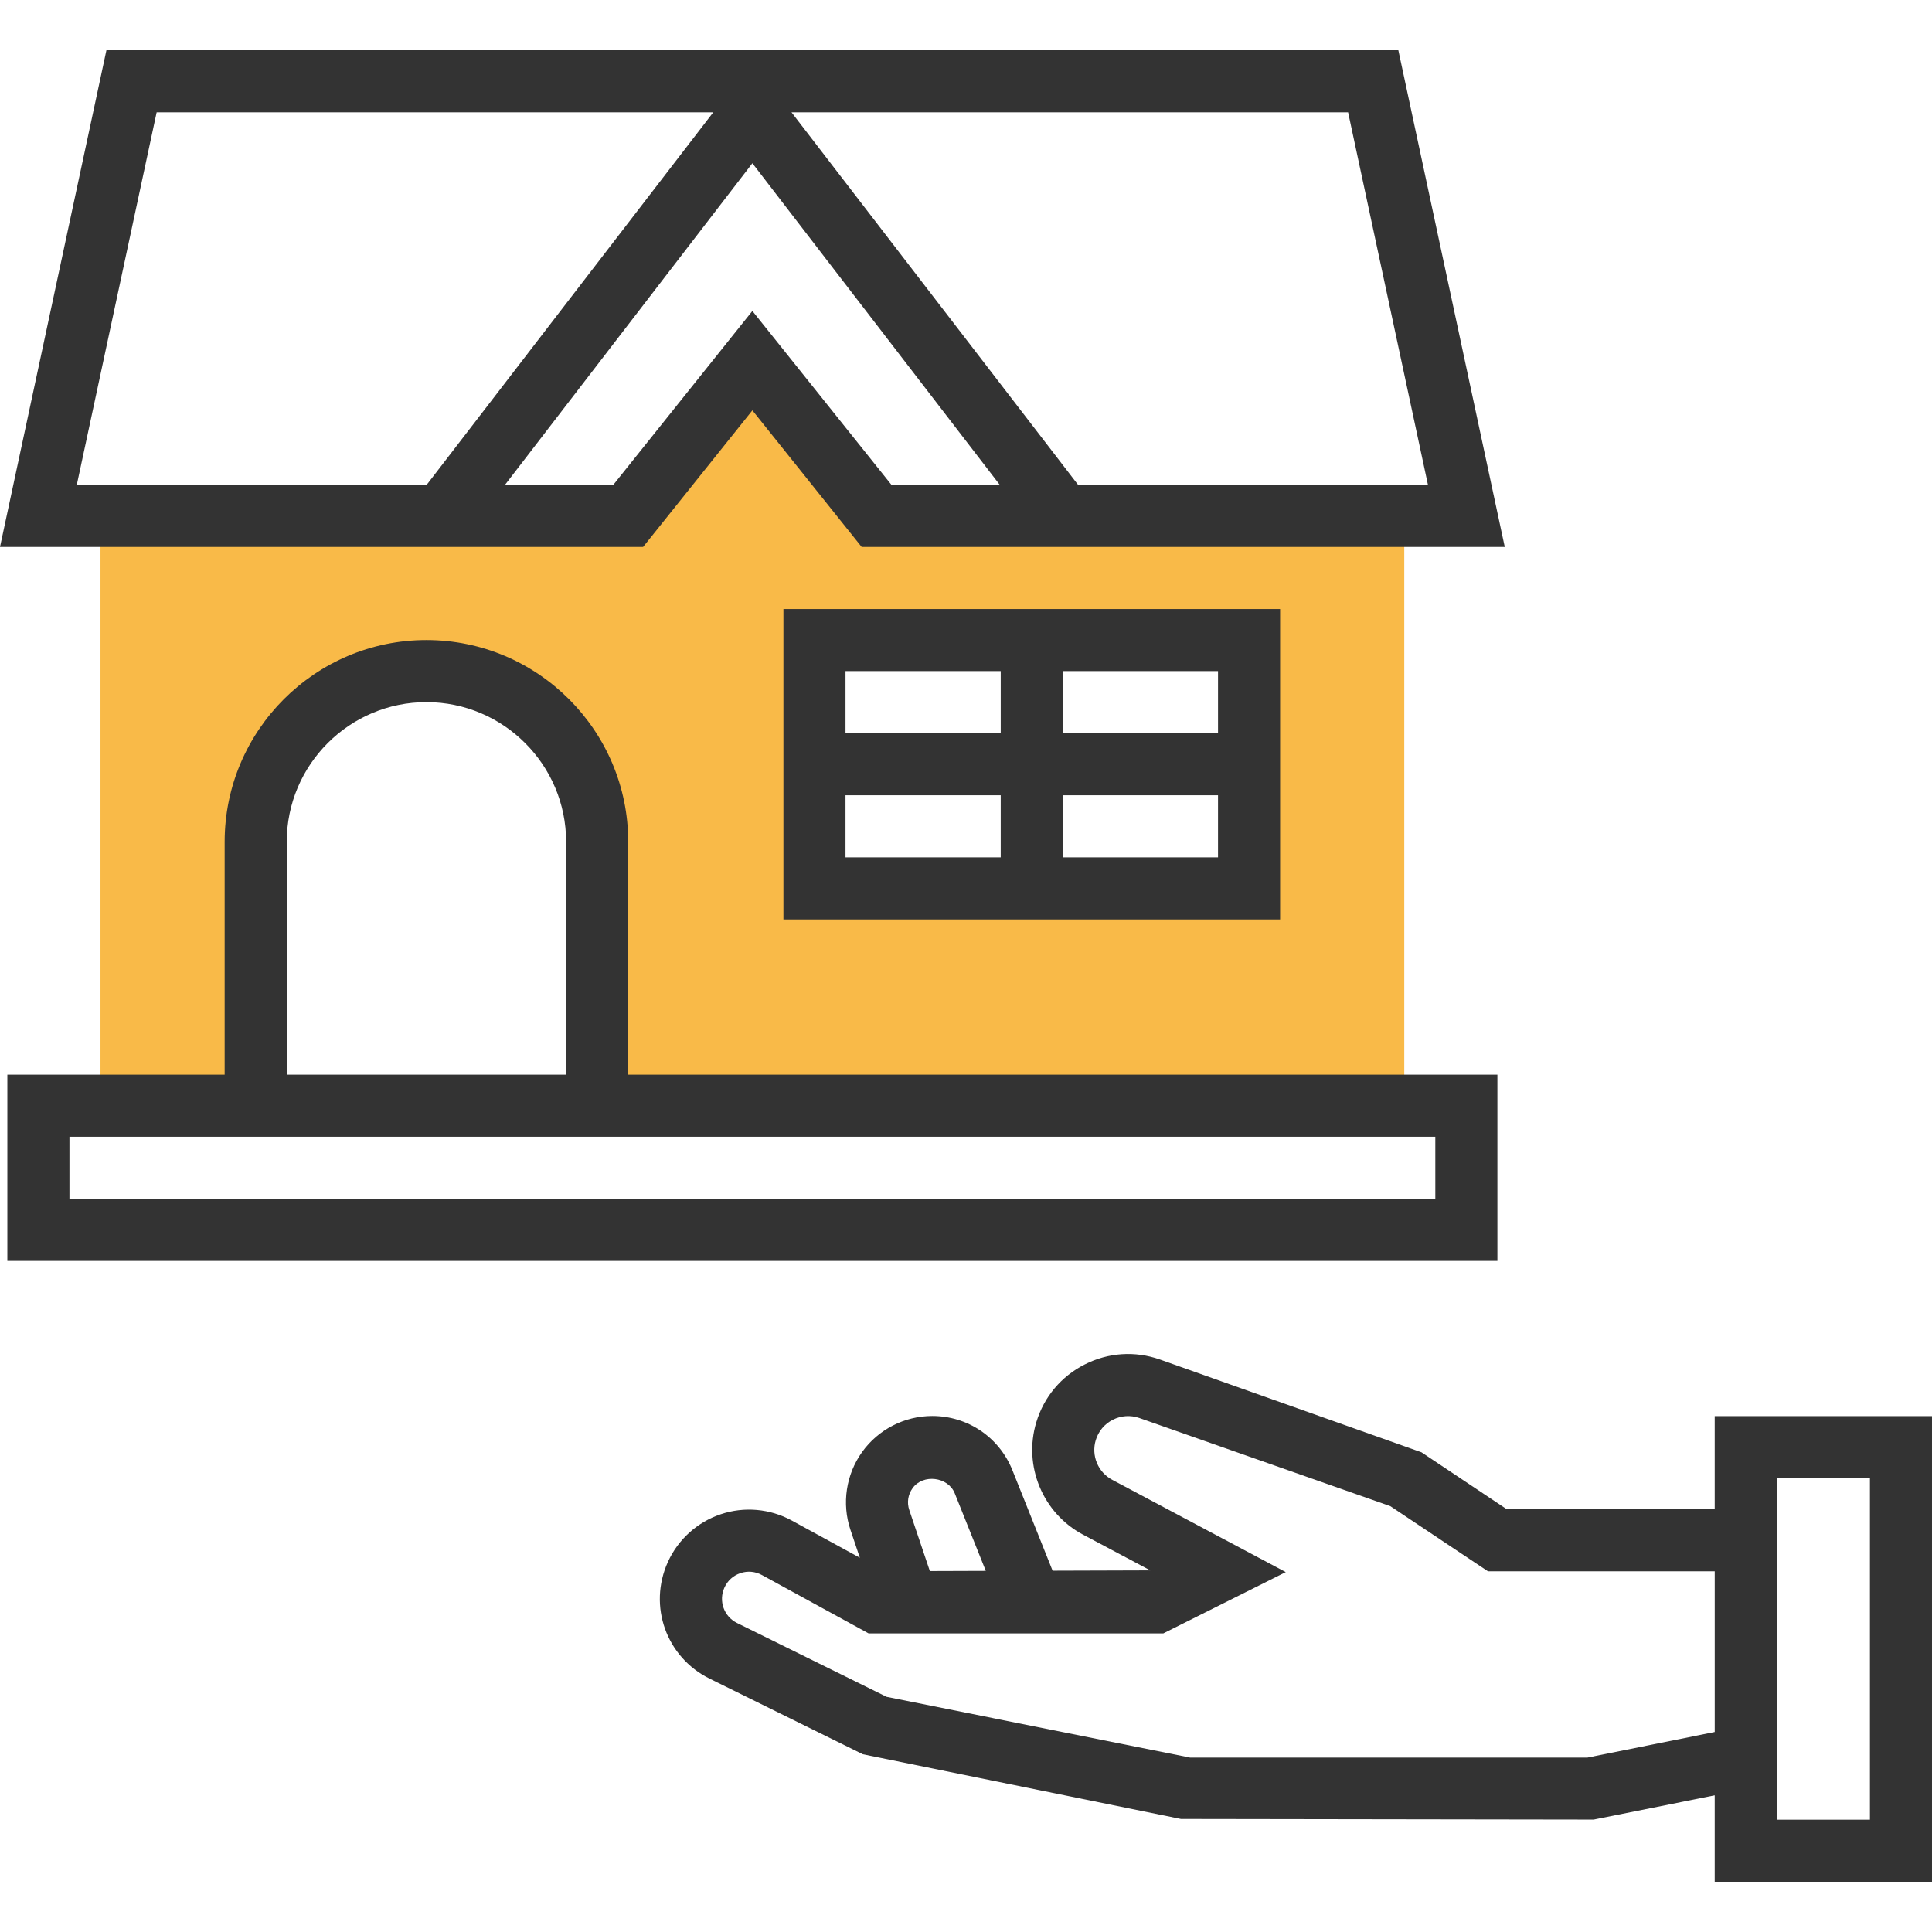
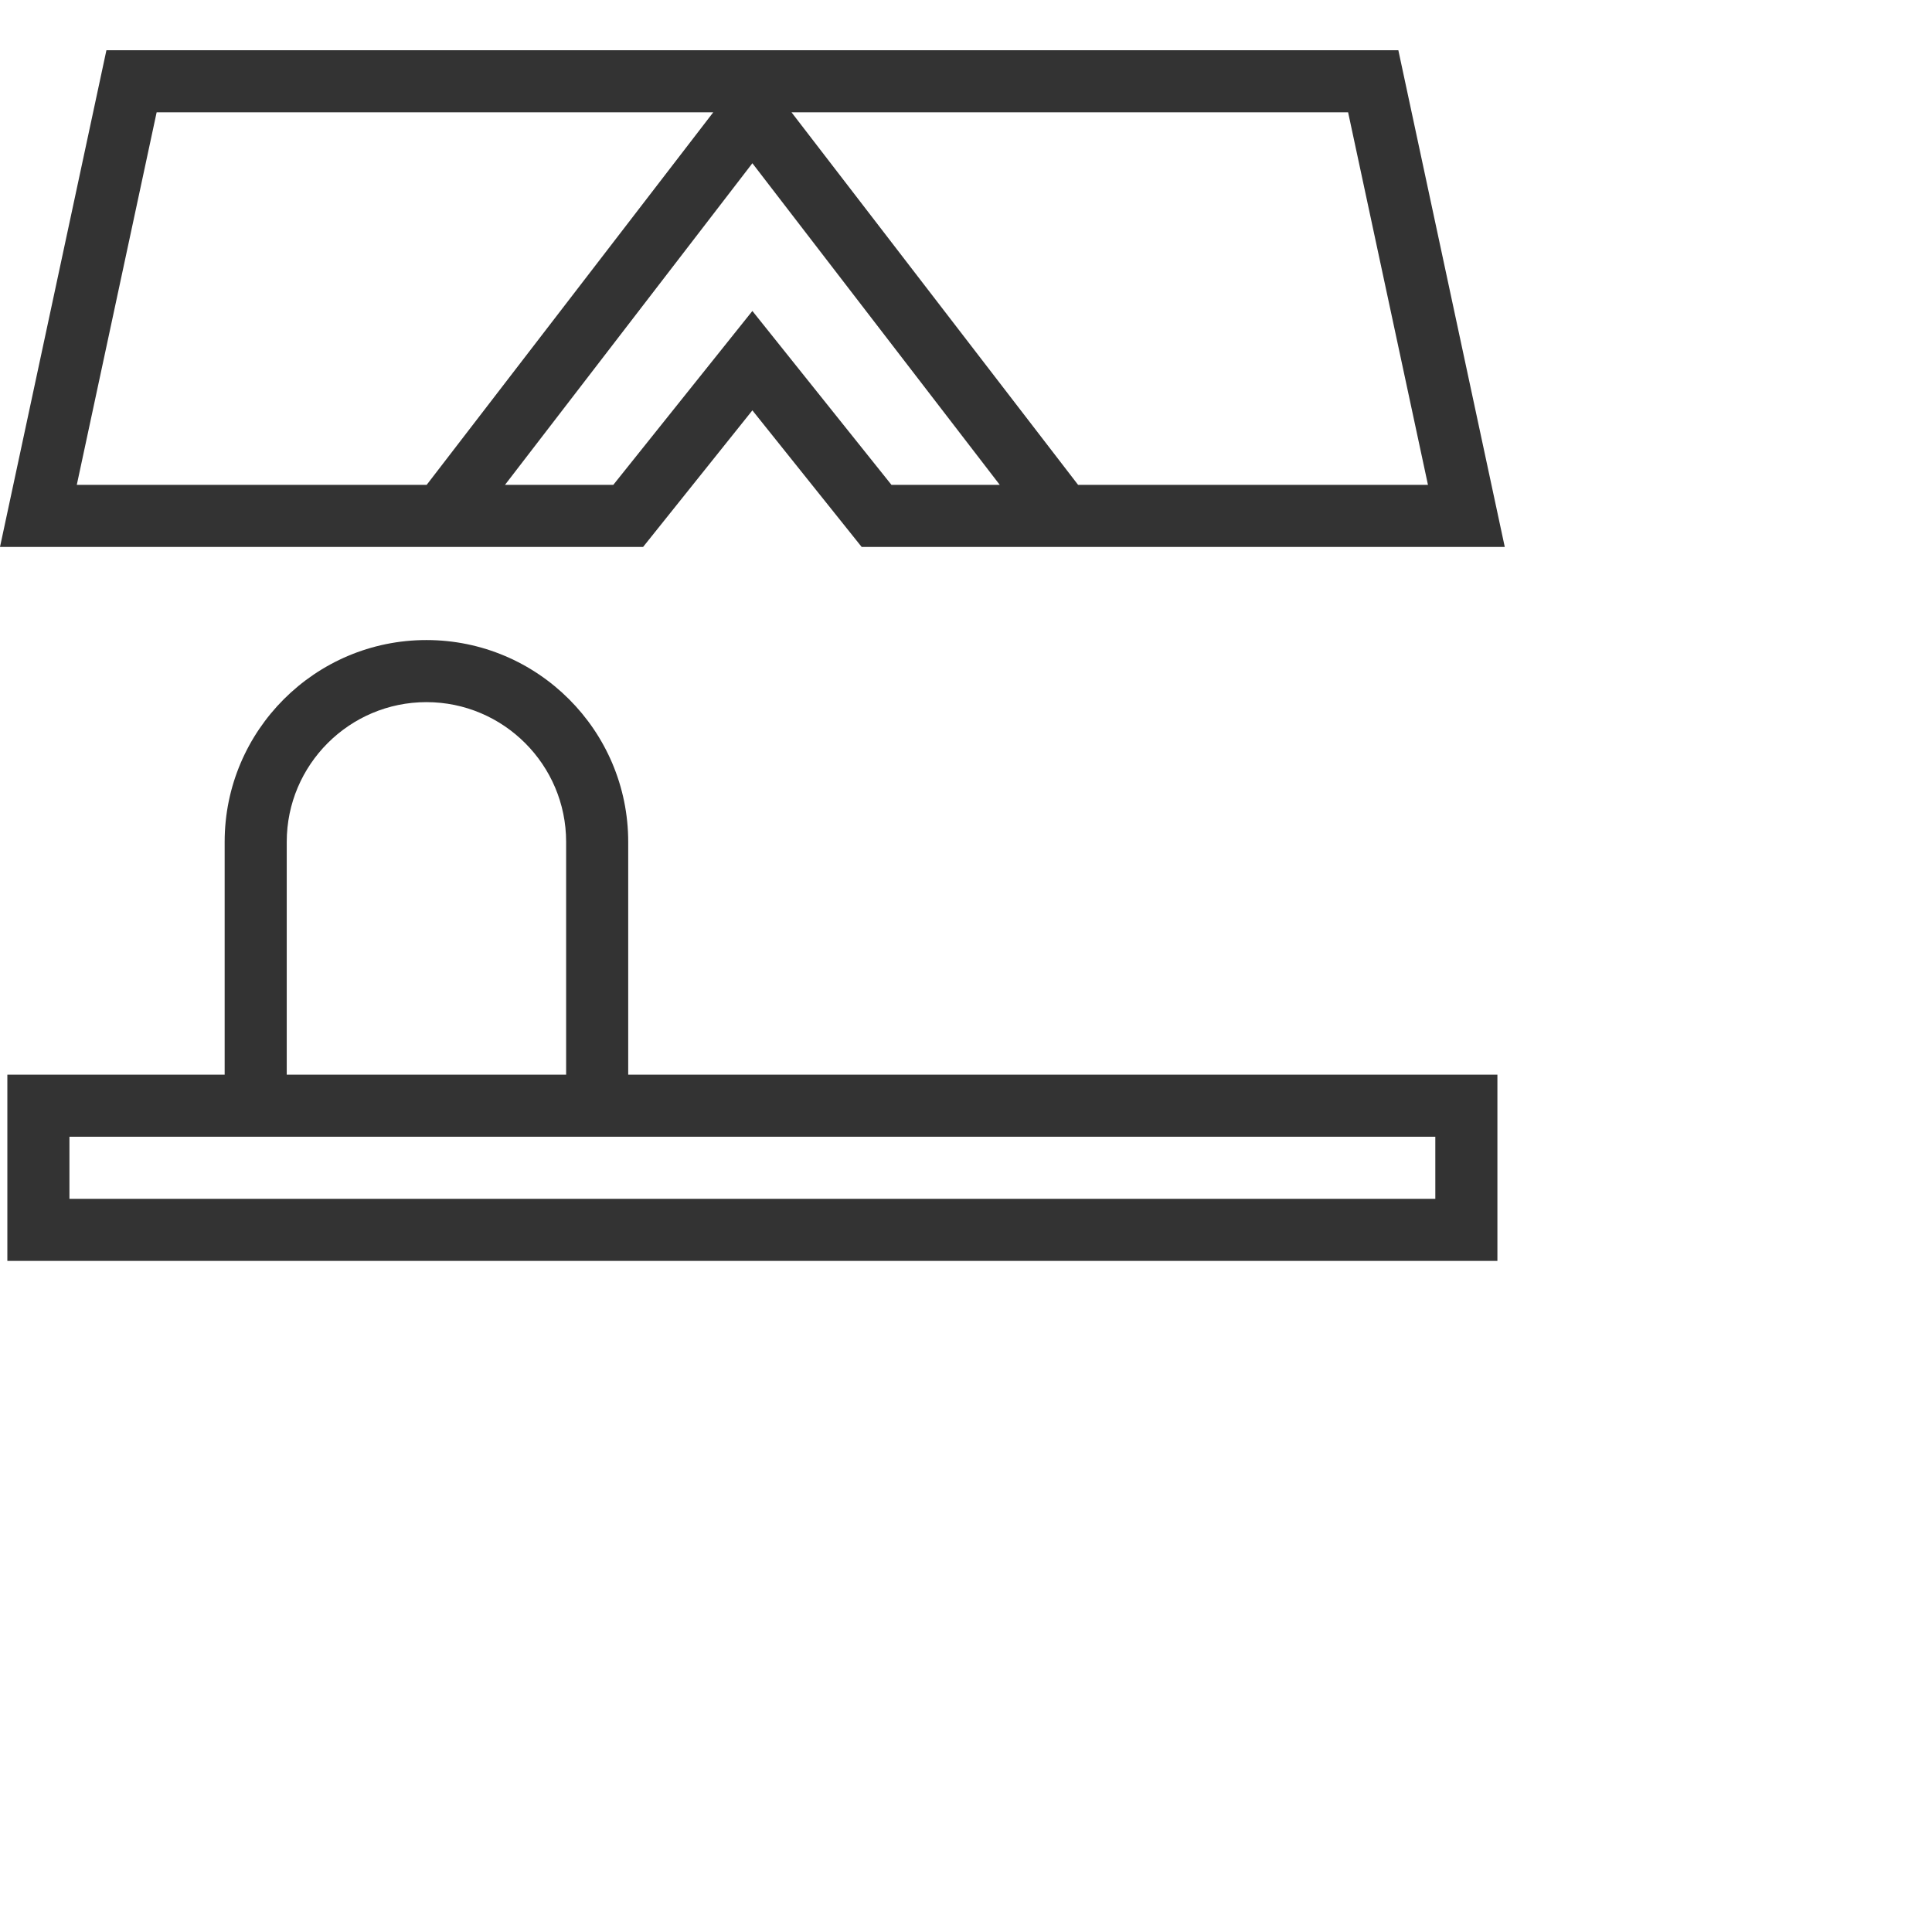
<svg xmlns="http://www.w3.org/2000/svg" version="1.1" id="Layer_1" x="0px" y="0px" viewBox="0 0 301.307 301.307" style="enable-background:new 0 0 301.307 301.307;" xml:space="preserve">
  <g>
    <g>
-       <path style="fill:#F9BA48;" d="M136.703,80.455l-19.365-24.206L97.973,80.455H15.671v91.984h24.206v-41.151    c0-14.708,11.919-26.627,26.627-26.627s26.627,11.919,26.627,26.627v41.151h125.873V80.455H136.703z M194.799,138.55h-67.778    V99.82h67.778V138.55z" />
-       <path style="fill:#333333;" d="M267.418,220.852v14.524h-32.422l-13.304-8.879l-40.802-14.475    c-3.888-1.365-8.051-1.089-11.721,0.775c-3.675,1.864-6.352,5.059-7.548,9c-2.067,6.826,1.002,14.204,7.296,17.545l10.481,5.567    l-15.24,0.048l-6.265-15.666c-2.058-5.141-6.962-8.458-12.5-8.458c-4.323,0-8.409,2.096-10.932,5.606s-3.205,8.056-1.825,12.156    l1.462,4.343l-10.617-5.805c-3.384-1.849-7.422-2.212-11.072-0.978c-3.655,1.22-6.662,3.936-8.25,7.446    c-3.108,6.865-0.247,14.858,6.512,18.194l23.897,11.793l49.604,10.089l64.365,0.097l18.881-3.781v13.478h33.889v-72.619H267.418z     M142.324,232.089c1.622-2.266,5.538-1.786,6.574,0.799l4.841,12.098l-8.724,0.029l-3.205-9.513    C141.414,234.335,141.603,233.091,142.324,232.089z M267.418,270.117l-19.844,3.989h-61.978l-47.319-9.474l-23.325-11.513    c-2.048-1.012-2.919-3.437-1.975-5.524c0.489-1.08,1.375-1.883,2.503-2.256c1.118-0.382,2.319-0.266,3.36,0.305l16.63,9.097    h45.949l19.104-9.562l-27.063-14.393c-2.217-1.176-3.302-3.781-2.571-6.187c0.421-1.389,1.365-2.522,2.663-3.176    c1.293-0.658,2.764-0.75,4.134-0.276l39.142,13.744l15.236,10.167h35.356v25.059H267.418z M291.625,283.789h-14.524v-53.254    h14.524V283.789z" />
      <path style="fill:#333333;" d="M233.529,167.598H97.973v-36.31c0-17.351-14.117-31.468-31.468-31.468    s-31.468,14.117-31.468,31.468v36.31H1.147v29.048h232.382V167.598z M44.719,131.288c0-12.011,9.775-21.786,21.786-21.786    s21.786,9.775,21.786,21.786v36.31H44.719V131.288z M223.847,186.963H10.83v-9.683h24.206h62.937h125.873L223.847,186.963    L223.847,186.963z" />
      <path style="fill:#333333;" d="M68.925,85.296h31.372l17.041-21.297l17.041,21.297h31.372h9.833h59.093l-16.596-77.46H16.596    L0,85.296h59.093H68.925z M139.027,75.614l-21.689-27.116L95.649,75.614H78.758l38.58-50.156l38.58,50.156H139.027z     M222.699,75.614h-54.566l-44.69-58.095h86.804L222.699,75.614z M11.977,75.614l12.452-58.095h86.804l-44.69,58.095H11.977z" />
-       <path style="fill:#333333;" d="M122.18,143.392h77.461V94.979H122.18V143.392z M131.862,124.026h24.206v9.683h-24.206V124.026z     M165.751,133.709v-9.683h24.206v9.683H165.751z M189.958,114.344h-24.206v-9.683h24.206V114.344z M156.069,104.661v9.683h-24.206    v-9.683H156.069z" />
    </g>
  </g>
  <g>
</g>
  <g>
</g>
  <g>
</g>
  <g>
</g>
  <g>
</g>
  <g>
</g>
  <g>
</g>
  <g>
</g>
  <g>
</g>
  <g>
</g>
  <g>
</g>
  <g>
</g>
  <g>
</g>
  <g>
</g>
  <g>
</g>
</svg>